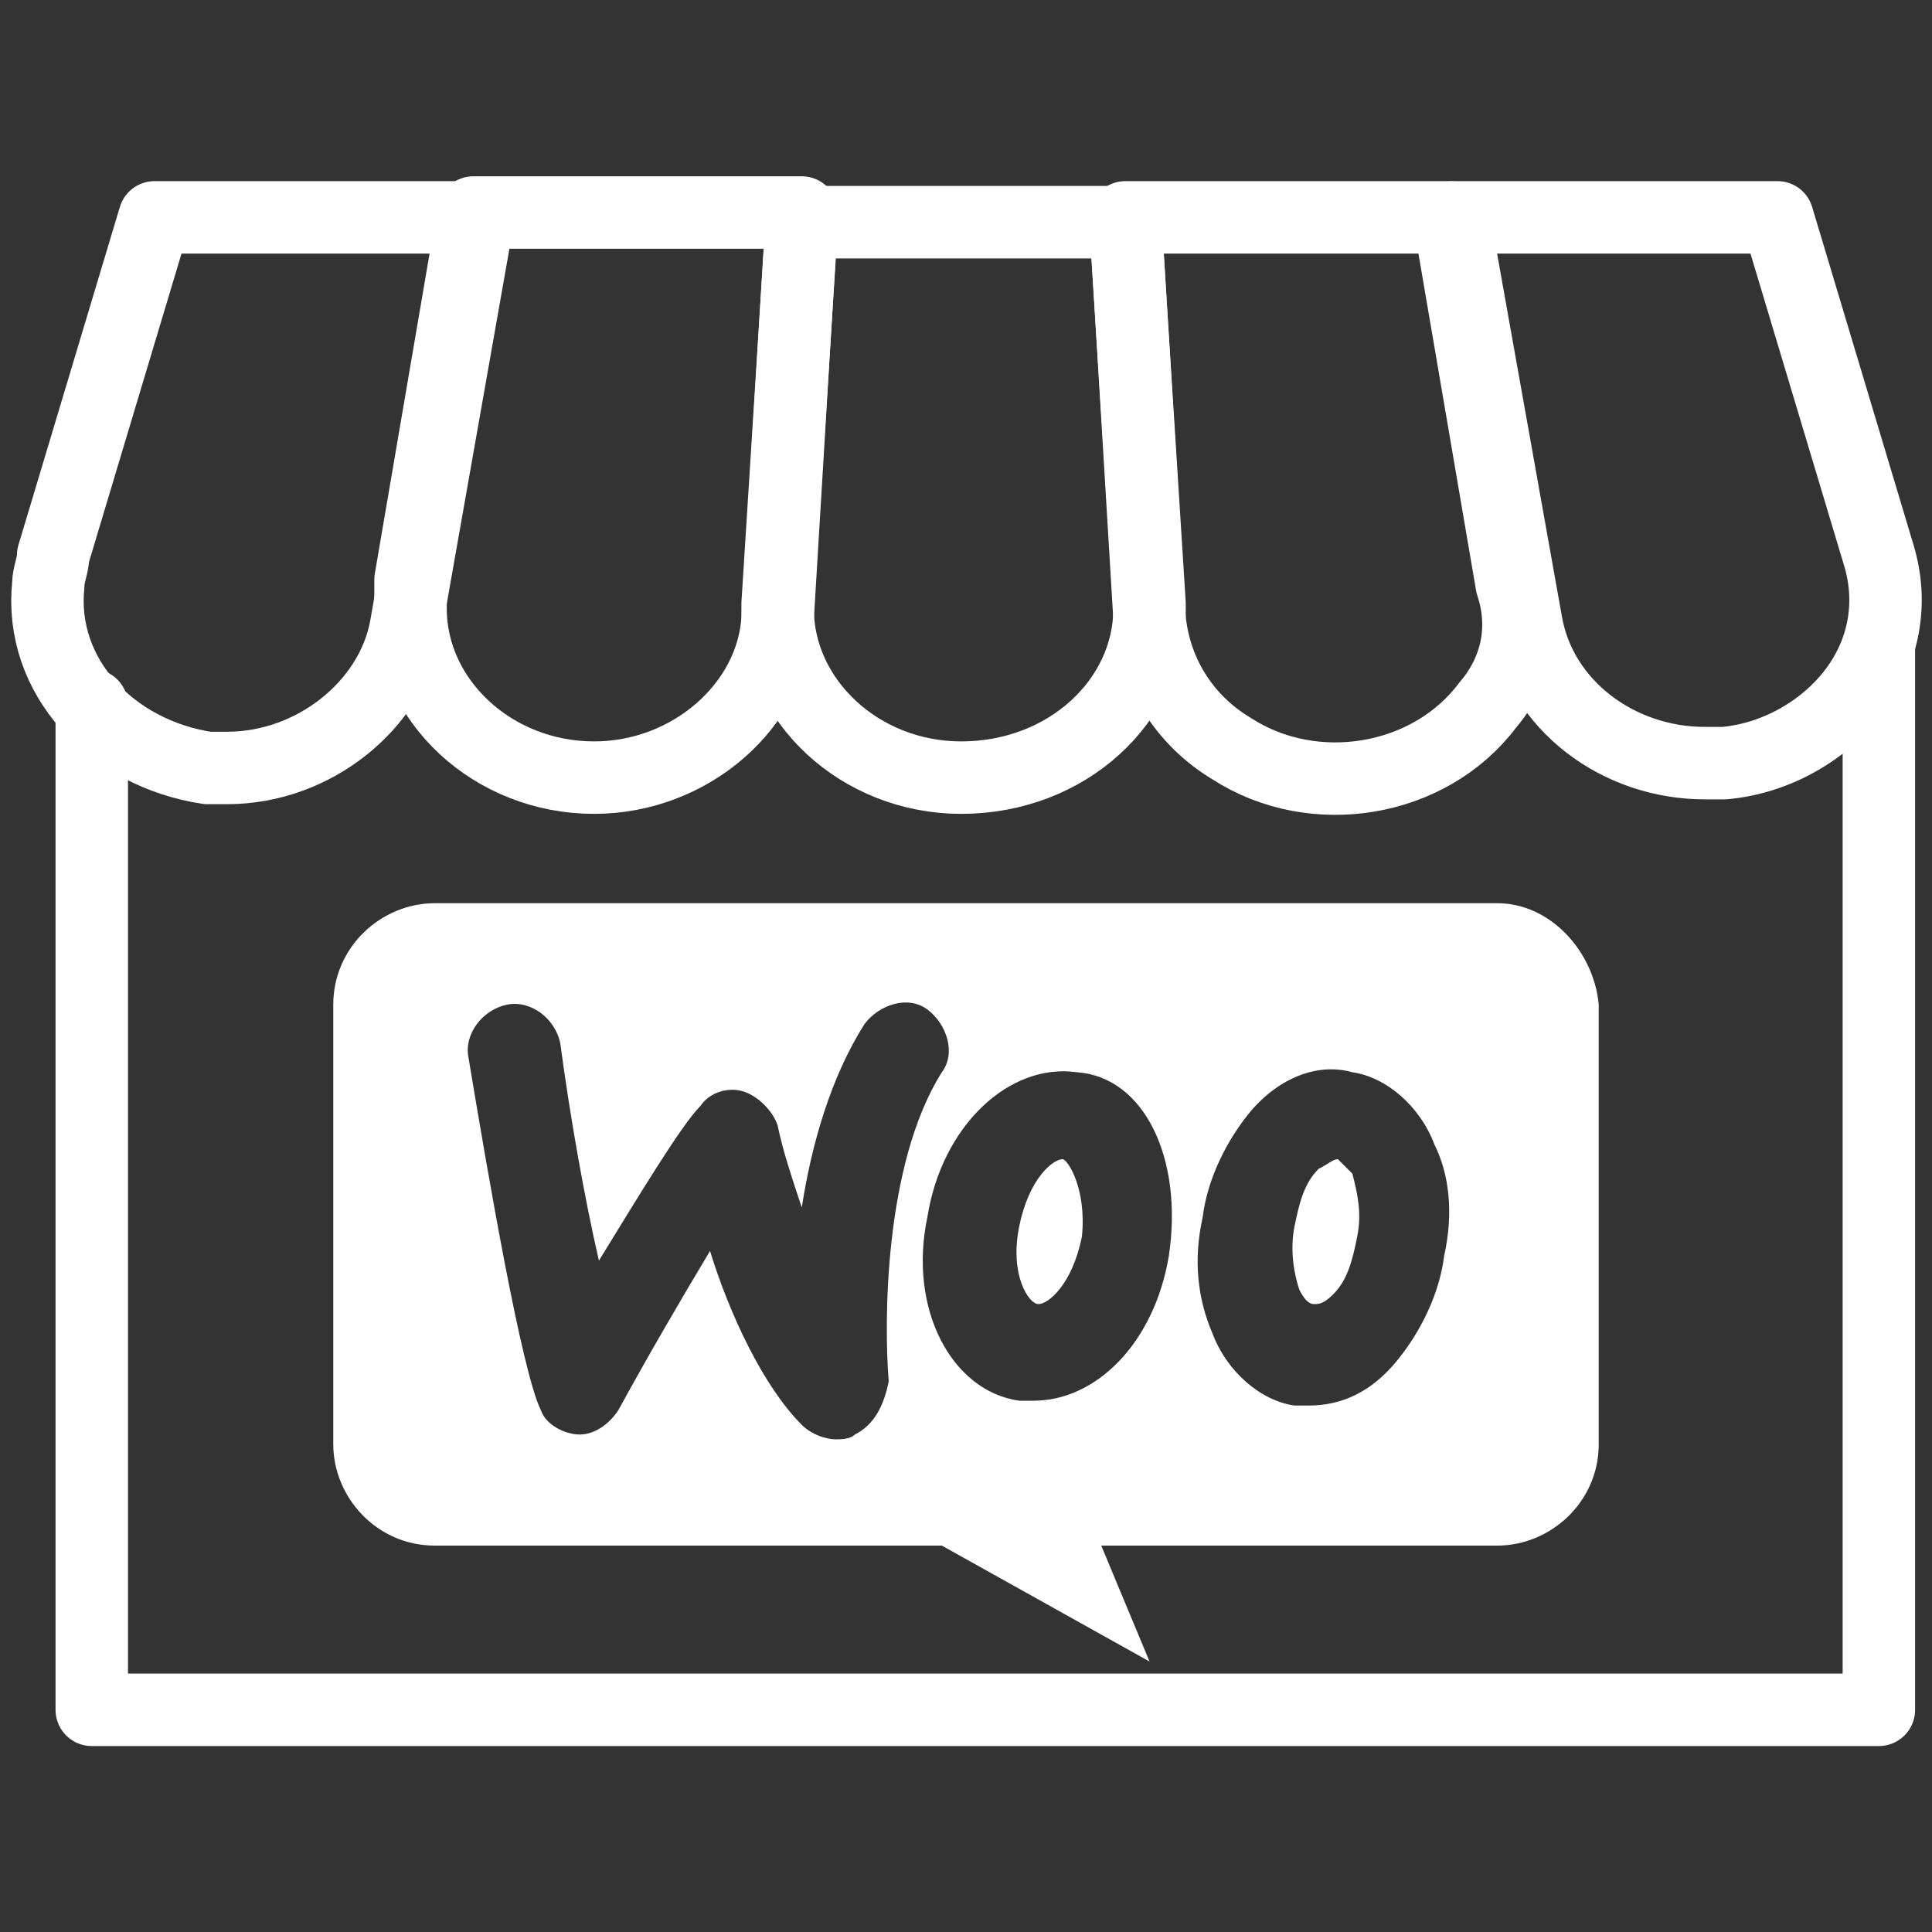
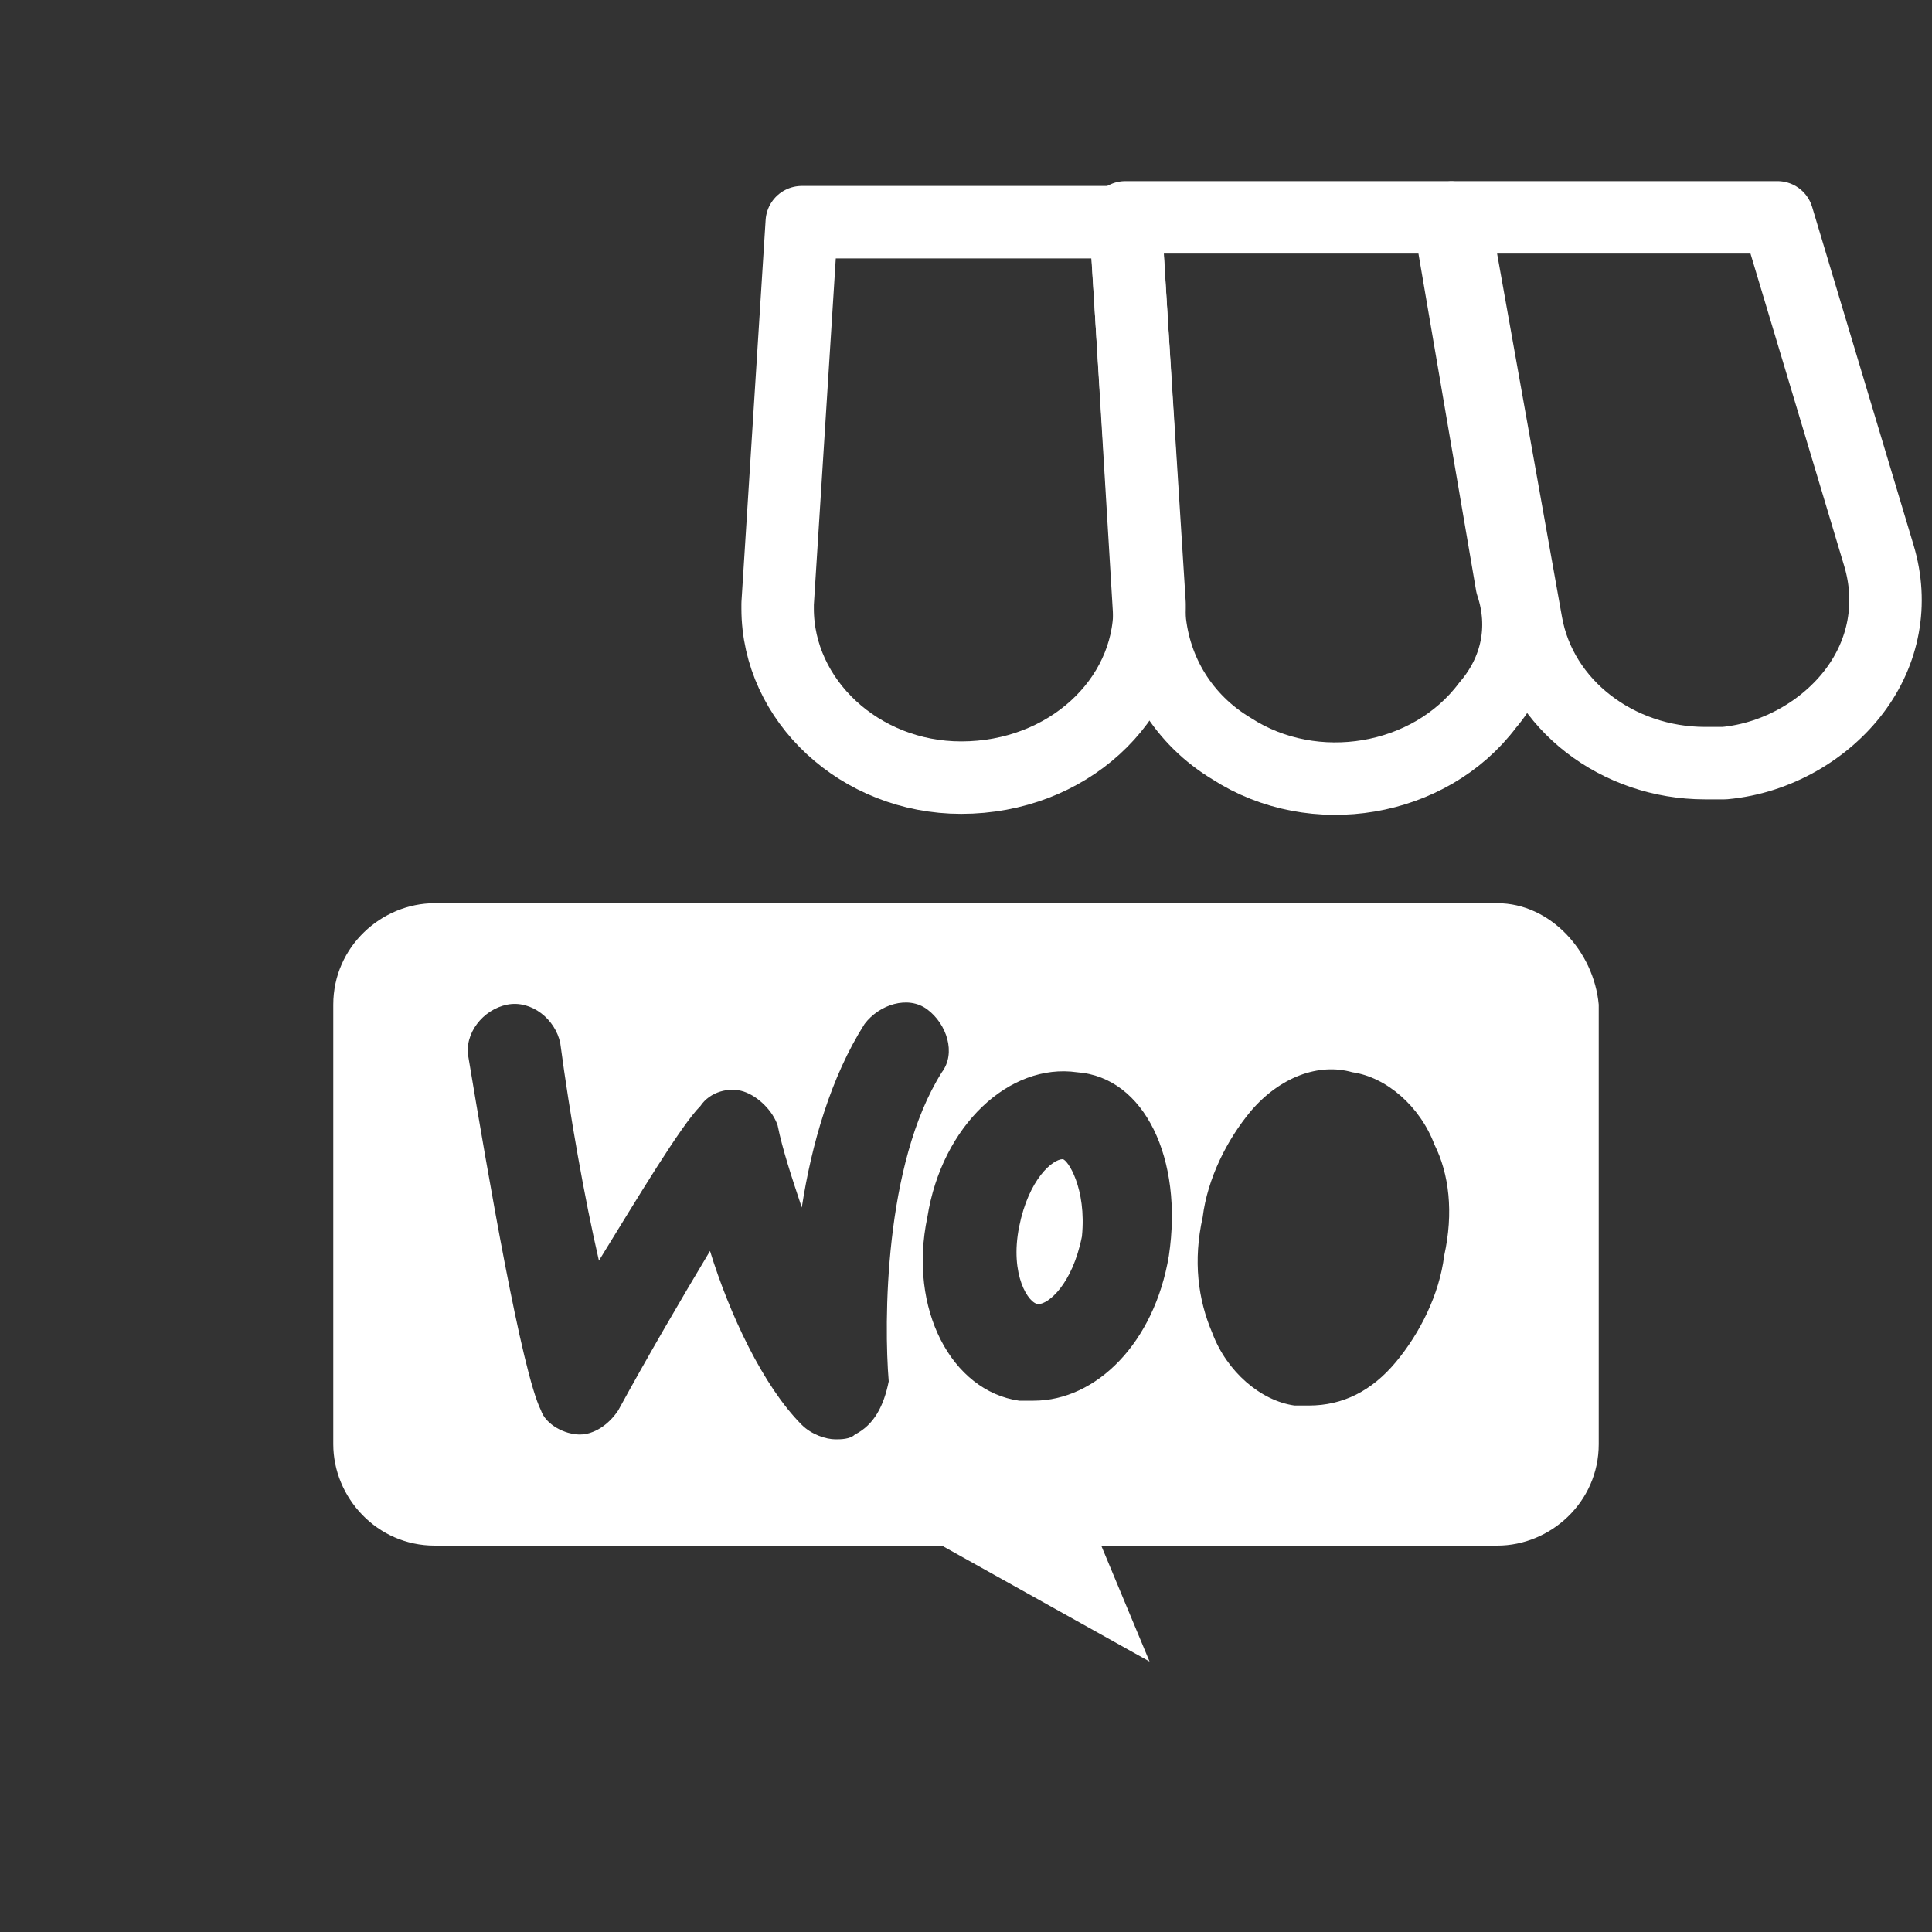
<svg xmlns="http://www.w3.org/2000/svg" version="1.1" id="Layer_1" x="0px" y="0px" viewBox="0 0 40 40" style="enable-background:new 0 0 40 40;" xml:space="preserve">
  <rect x="0" y="0" width="40" height="40" fill="#333333" stroke="none" />
  <style type="text/css">
	.st0{fill:none;stroke:#1351D8;stroke-width:2;stroke-linecap:round;stroke-linejoin:round;stroke-miterlimit:10;}
	.st1{fill:none;stroke:#000000;stroke-width:2;stroke-linecap:round;stroke-linejoin:round;stroke-miterlimit:10;}
	.st2{fill:none;}
	.st3{fill:#9AB96D;}
	.st4{fill:#1351D8;}
	.st5{fill:none;stroke:#FFFFFF;stroke-width:1.5;stroke-linecap:round;stroke-linejoin:round;stroke-miterlimit:10;}
	.st6{fill:none;stroke:#000000;stroke-width:1.5;stroke-linecap:round;stroke-linejoin:round;stroke-miterlimit:10;}
	.st7{fill:#FFFFFF;}
	.st8{fill:none;stroke:#FFFFFF;stroke-linecap:round;stroke-linejoin:round;stroke-miterlimit:10;}
</style>
  <g>
-     <rect x="0" class="st2" width="40" height="40" />
    <rect class="st2" width="40" height="40" />
    <g>
      <g>
        <g>
          <path class="st5" d="M30.8,14.6c-1.2,1.6-3.6,2-5.3,0.9c-1-0.6-1.6-1.6-1.7-2.7l-0.5-8.3h6.7l1.3,7.6      C31.6,13,31.4,13.9,30.8,14.6L30.8,14.6z" />
-           <path class="st5" d="M9.9,4.5L8.4,13c-0.3,1.6-1.9,2.9-3.7,2.9c-0.1,0-0.3,0-0.4,0C2.3,15.6,0.8,14,1,12.1      c0-0.2,0.1-0.4,0.1-0.6l2.1-7H9.9z" />
-           <path class="st5" d="M16.6,4.5l-0.5,8.3c-0.1,1.8-1.8,3.3-3.8,3.3c-2.1,0-3.8-1.6-3.8-3.5c0-0.2,0-0.4,0-0.6l1.3-7.6H16.6z" />
          <path class="st5" d="M23.8,12.6c0,1.9-1.7,3.5-3.9,3.5c-2.1,0-3.8-1.6-3.8-3.5c0,0,0-0.1,0-0.1l0.5-7.9l6.7,0l0.5,7.9      C23.8,12.5,23.8,12.6,23.8,12.6L23.8,12.6z" />
          <path class="st5" d="M38.4,14.3c-0.6,0.8-1.6,1.4-2.7,1.5c-0.1,0-0.3,0-0.4,0c-1.8,0-3.4-1.2-3.7-2.9l-1.5-8.4h6.7l2.1,7      C39.2,12.5,39,13.5,38.4,14.3L38.4,14.3z" />
        </g>
-         <polyline class="st5" points="38.9,13.4 38.9,35.4 1.9,35.4 1.9,14.6    " />
      </g>
      <g>
-         <path class="st7" d="M27.7,24C27.7,24,27.7,24,27.7,24c-0.1,0-0.2,0.1-0.4,0.2c-0.3,0.3-0.4,0.7-0.5,1.2c-0.1,0.5,0,1,0.1,1.3     c0.1,0.2,0.2,0.3,0.3,0.3c0.1,0,0.2,0,0.4-0.2c0.3-0.3,0.4-0.7,0.5-1.2c0,0,0,0,0,0c0.1-0.5,0-0.9-0.1-1.3     C27.8,24.1,27.7,24,27.7,24z" />
        <path class="st7" d="M31,18.7H9c-1.1,0-2.1,0.9-2.1,2.1v9.1C6.9,31,7.8,32,9,32h10.5l4.3,2.4l-1-2.4H31c1.1,0,2.1-0.9,2.1-2.1     v-9.1C33,19.7,32.1,18.7,31,18.7z M17.7,29.7c-0.1,0.1-0.3,0.1-0.4,0.1c-0.2,0-0.5-0.1-0.7-0.3c-0.8-0.8-1.5-2.3-1.9-3.6     c-0.6,1-1.3,2.2-1.9,3.3c-0.2,0.3-0.5,0.5-0.8,0.5c0,0,0,0,0,0c-0.3,0-0.7-0.2-0.8-0.5c-0.4-0.8-1.1-4.9-1.5-7.3     c-0.1-0.5,0.3-1,0.8-1.1c0.5-0.1,1,0.3,1.1,0.8c0.2,1.5,0.5,3.2,0.8,4.5c0.8-1.3,1.7-2.8,2.1-3.2c0.2-0.3,0.6-0.4,0.9-0.3     c0.3,0.1,0.6,0.4,0.7,0.7c0.1,0.5,0.3,1.1,0.5,1.7c0.2-1.3,0.6-2.7,1.3-3.8c0.3-0.4,0.9-0.6,1.3-0.3c0.4,0.3,0.6,0.9,0.3,1.3     c-1.2,1.9-1.2,5.2-1.1,6.4C18.3,29.1,18.1,29.5,17.7,29.7z M24.2,26c-0.3,1.8-1.5,3-2.8,3c-0.1,0-0.2,0-0.3,0     c-1.4-0.2-2.3-1.9-1.9-3.8c0.3-1.9,1.7-3.2,3.1-3C23.7,22.3,24.5,24,24.2,26z M29.9,26c-0.1,0.8-0.5,1.6-1,2.2     c-0.5,0.6-1.1,0.9-1.8,0.9c-0.1,0-0.2,0-0.3,0c-0.7-0.1-1.4-0.7-1.7-1.5c-0.3-0.7-0.4-1.5-0.2-2.4c0.1-0.8,0.5-1.6,1-2.2     c0.6-0.7,1.4-1,2.1-0.8c0.7,0.1,1.4,0.7,1.7,1.5C30,24.3,30.1,25.1,29.9,26z" />
        <path class="st7" d="M22,24C22,24,22,24,22,24c-0.2,0-0.7,0.4-0.9,1.4c-0.2,1,0.2,1.6,0.4,1.6c0.2,0,0.7-0.4,0.9-1.4     C22.5,24.6,22.1,24,22,24z" />
      </g>
    </g>
  </g>
</svg>